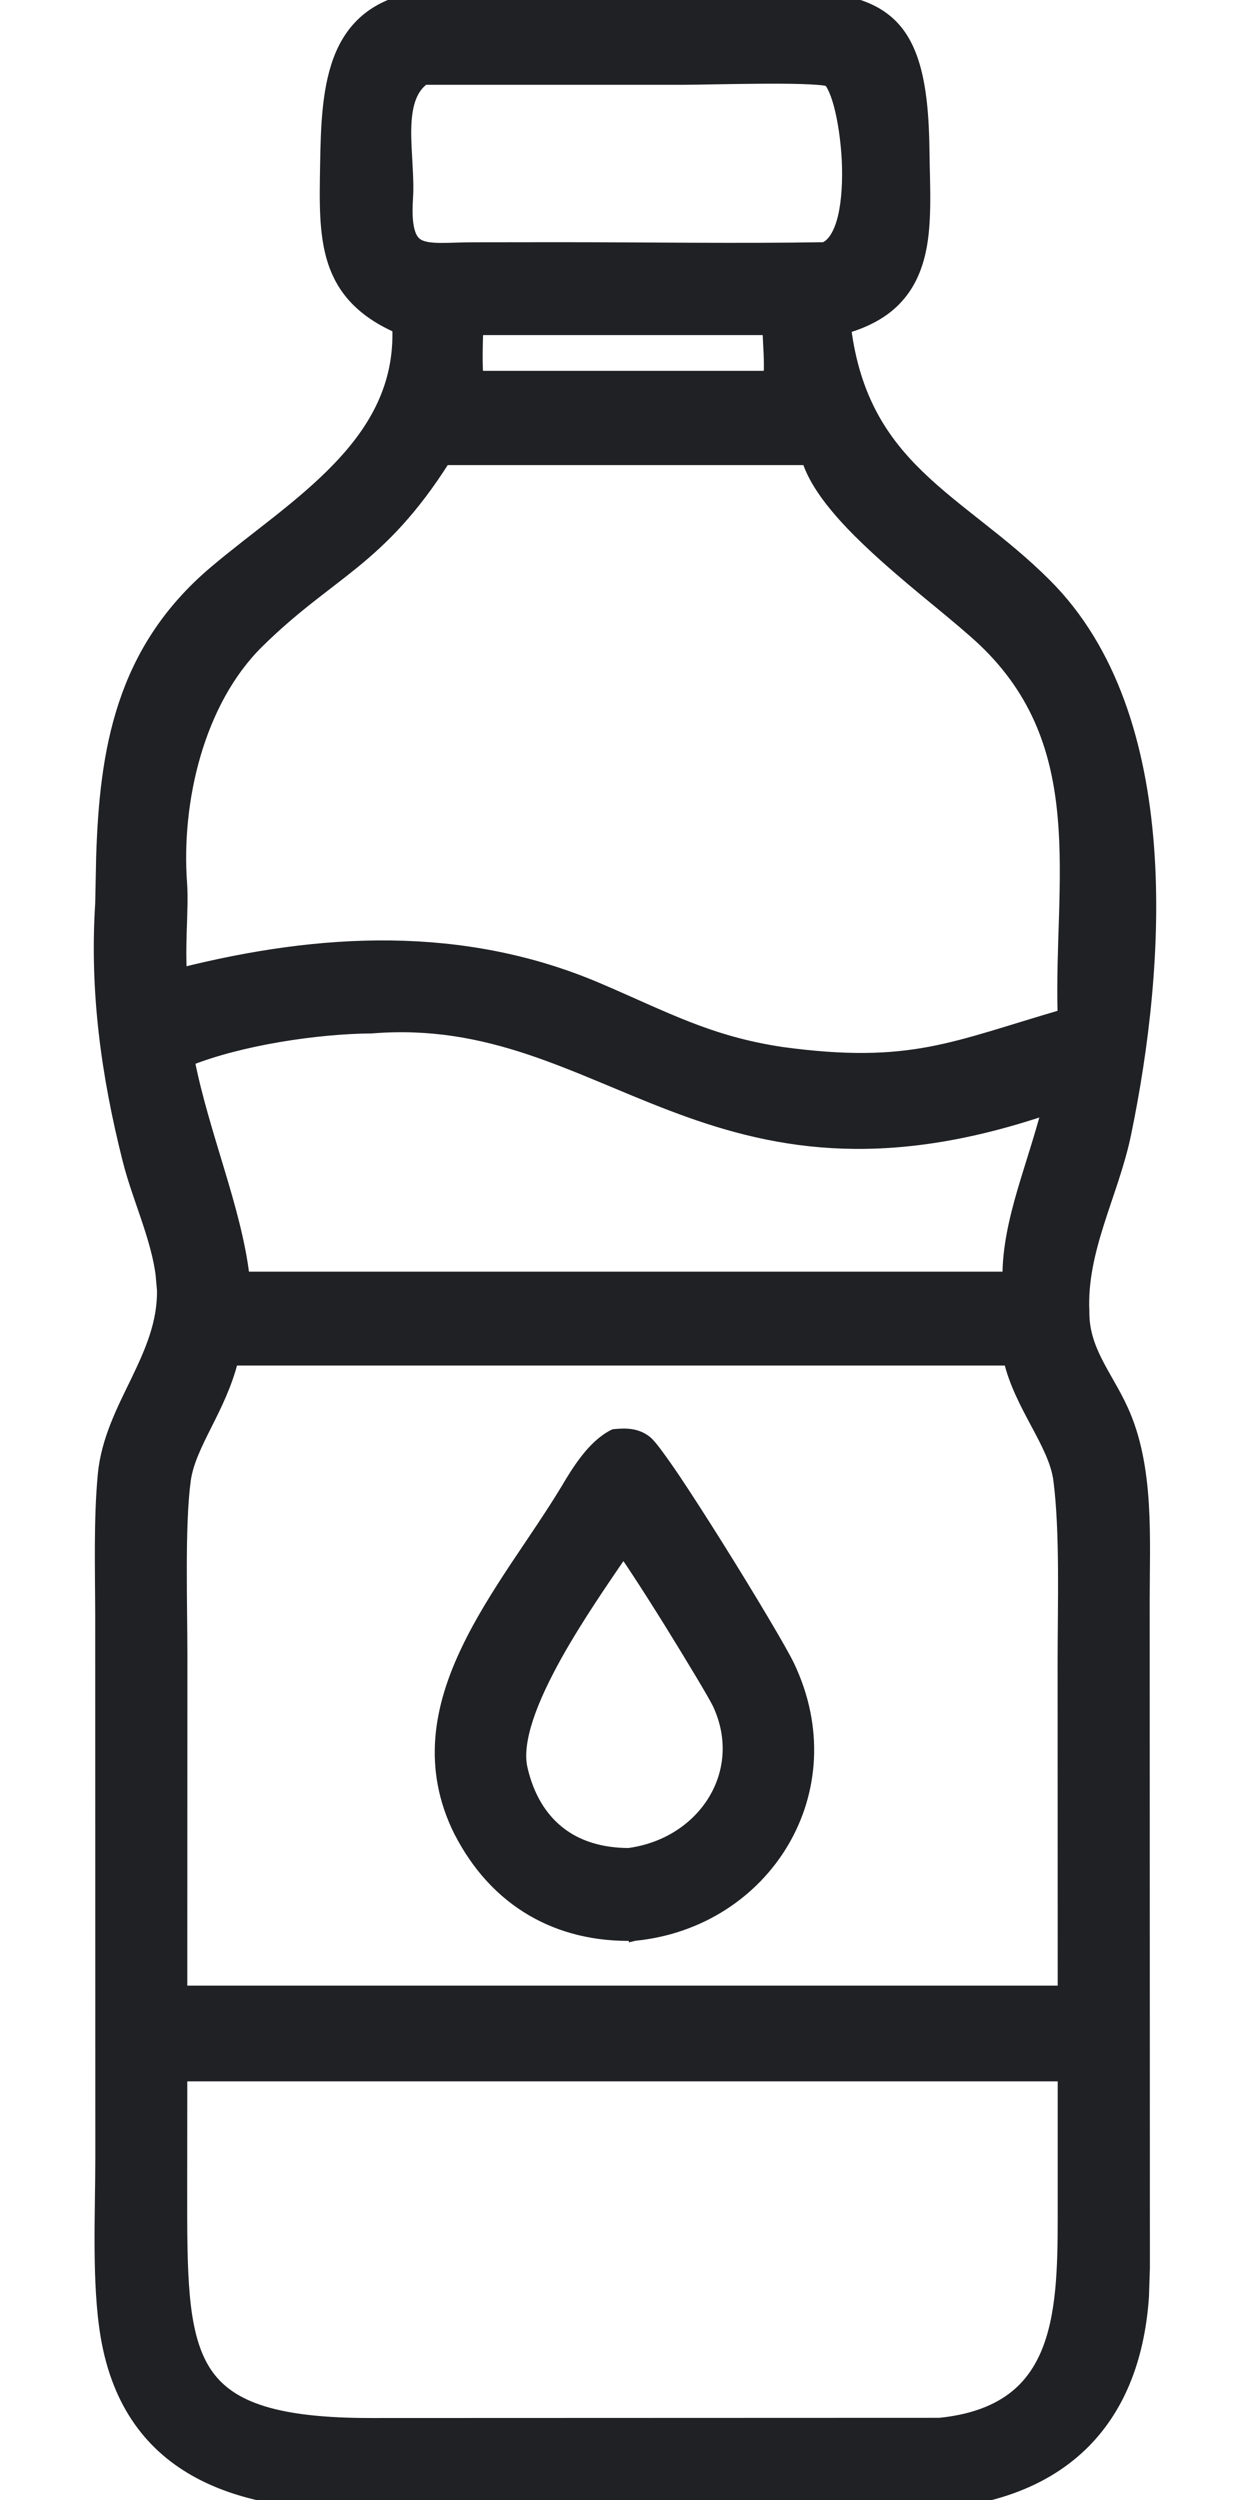
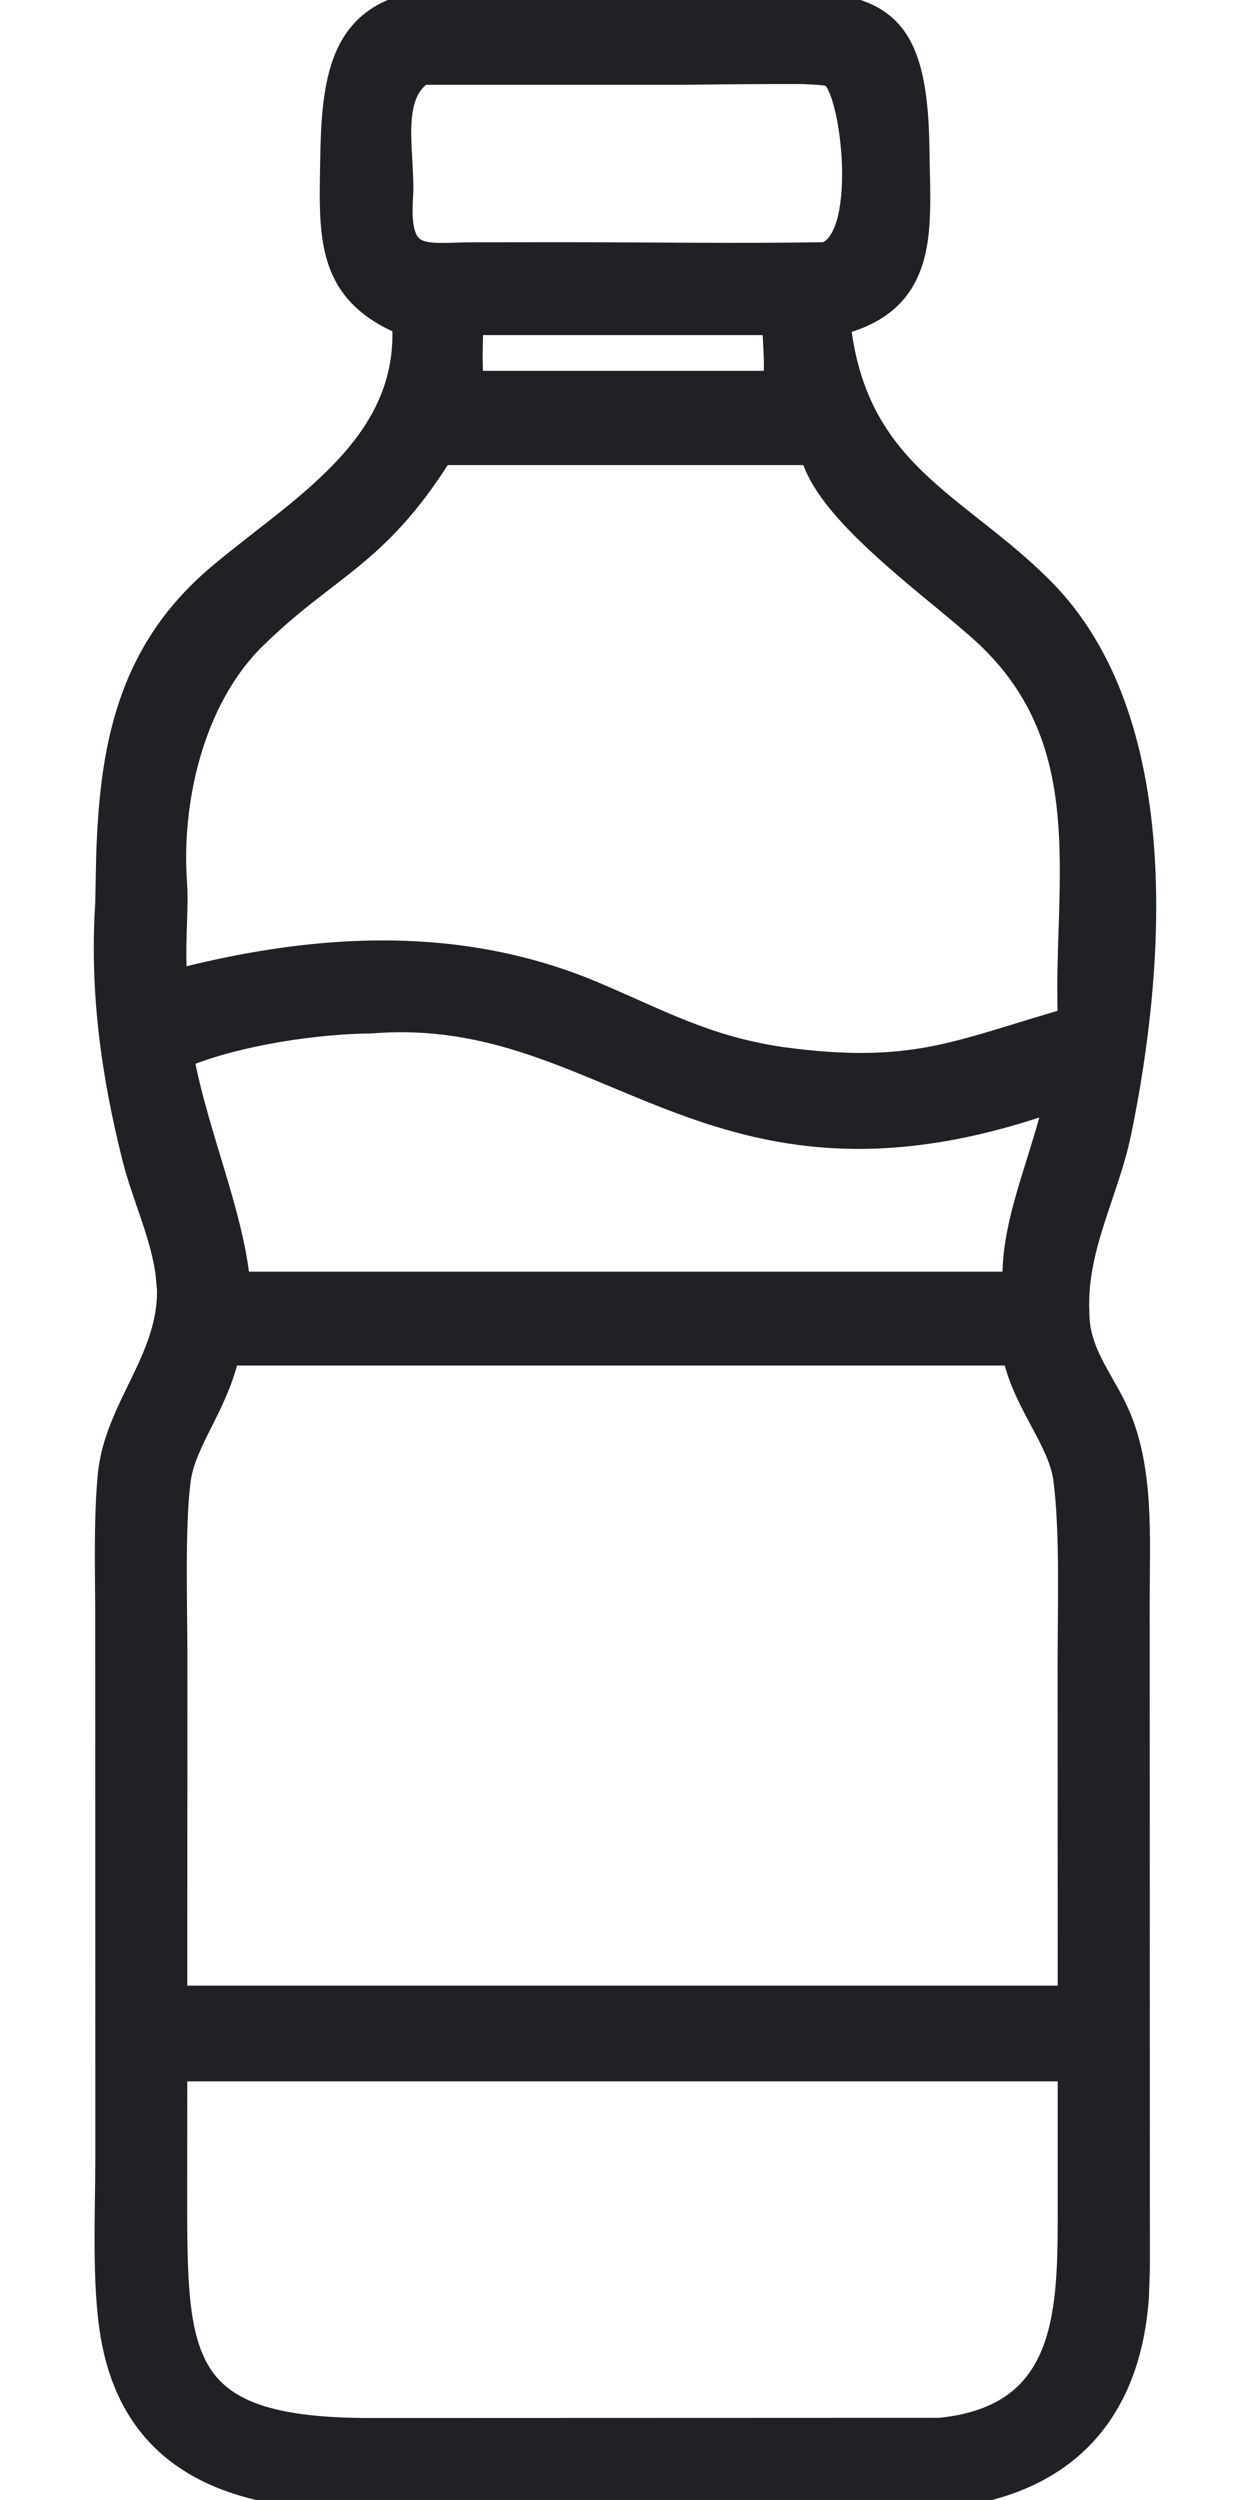
<svg xmlns="http://www.w3.org/2000/svg" width="12" height="24" viewBox="0 0 12 24" fill="none">
-   <path d="M4.788 -0.046H7.203C7.504 -0.047 7.758 -0.042 7.969 -0.014C8.18 0.015 8.353 0.069 8.489 0.172C8.763 0.378 8.866 0.764 8.873 1.45C8.875 1.626 8.883 1.809 8.88 1.98C8.877 2.153 8.865 2.322 8.822 2.477C8.78 2.632 8.708 2.775 8.588 2.894C8.476 3.005 8.324 3.091 8.121 3.151C8.207 3.822 8.476 4.228 8.824 4.565C9.003 4.739 9.203 4.894 9.411 5.059C9.619 5.223 9.834 5.396 10.041 5.603C10.681 6.24 10.954 7.162 11.028 8.119C11.102 9.077 10.976 10.078 10.81 10.881C10.75 11.174 10.64 11.457 10.552 11.735C10.463 12.016 10.394 12.295 10.408 12.59V12.593C10.406 12.772 10.459 12.921 10.532 13.067C10.569 13.141 10.611 13.213 10.653 13.288C10.696 13.363 10.739 13.441 10.777 13.524C10.907 13.803 10.959 14.12 10.979 14.438C10.998 14.756 10.987 15.081 10.987 15.372L10.989 21.774L10.98 22.049C10.937 22.668 10.733 23.147 10.385 23.481C9.987 23.863 9.407 24.049 8.687 24.05H3.441C2.897 24.049 2.348 23.981 1.906 23.743C1.461 23.504 1.129 23.096 1.016 22.43C0.929 21.915 0.965 21.243 0.965 20.713L0.964 15.503C0.963 15.07 0.948 14.588 0.989 14.153C1.021 13.822 1.171 13.533 1.306 13.255C1.441 12.974 1.562 12.701 1.557 12.385L1.543 12.229C1.522 12.073 1.477 11.916 1.426 11.759C1.358 11.551 1.276 11.337 1.224 11.127C1.02 10.315 0.91 9.513 0.964 8.673L0.973 8.23C1.005 7.207 1.157 6.245 2.055 5.484C2.245 5.323 2.457 5.163 2.663 5C2.87 4.836 3.073 4.666 3.249 4.481C3.596 4.118 3.837 3.698 3.816 3.148C3.463 2.991 3.283 2.778 3.196 2.513C3.109 2.246 3.117 1.93 3.123 1.584C3.129 1.206 3.141 0.814 3.274 0.511C3.342 0.357 3.442 0.225 3.588 0.128C3.734 0.031 3.922 -0.029 4.165 -0.044V-0.045C4.32 -0.056 4.632 -0.046 4.788 -0.046ZM1.747 21.167C1.747 21.555 1.751 21.88 1.784 22.15C1.818 22.421 1.881 22.631 1.995 22.793C2.221 23.113 2.665 23.264 3.57 23.263L9.019 23.261C9.309 23.232 9.525 23.153 9.688 23.04C9.851 22.927 9.962 22.776 10.039 22.598C10.194 22.237 10.204 21.768 10.204 21.276V19.931H1.748L1.747 21.167ZM2.237 13.059C2.178 13.293 2.078 13.494 1.987 13.675C1.89 13.868 1.806 14.037 1.782 14.207C1.723 14.637 1.749 15.412 1.749 15.886L1.748 19.112H10.204L10.203 15.947C10.203 15.417 10.227 14.711 10.162 14.207C10.139 14.032 10.045 13.855 9.939 13.657C9.842 13.475 9.736 13.276 9.685 13.059H2.237ZM3.568 9.871H3.564C3.042 9.875 2.313 9.985 1.819 10.181C1.887 10.527 1.999 10.884 2.105 11.237C2.211 11.587 2.308 11.934 2.346 12.258H9.674C9.671 11.995 9.734 11.716 9.815 11.438C9.894 11.171 9.983 10.907 10.05 10.651C8.431 11.202 7.374 10.969 6.443 10.614C5.495 10.253 4.699 9.779 3.568 9.871ZM4.271 4.415C3.96 4.904 3.685 5.175 3.401 5.407C3.112 5.643 2.825 5.833 2.479 6.175C1.911 6.738 1.688 7.688 1.746 8.481C1.755 8.599 1.748 8.782 1.742 8.956C1.738 9.103 1.737 9.242 1.744 9.339C3.071 9.006 4.438 8.929 5.74 9.484C6.387 9.76 6.804 9.995 7.502 10.1H7.501C8.124 10.185 8.537 10.171 8.928 10.098C9.313 10.025 9.676 9.895 10.203 9.741C10.194 9.42 10.207 9.097 10.217 8.78C10.226 8.459 10.231 8.143 10.203 7.837C10.148 7.226 9.965 6.653 9.434 6.15C9.324 6.047 9.175 5.923 9.008 5.785C8.841 5.648 8.658 5.496 8.484 5.34C8.31 5.183 8.143 5.021 8.011 4.859C7.889 4.711 7.795 4.561 7.748 4.415H4.271ZM4.589 3.167C4.584 3.319 4.58 3.462 4.589 3.61H7.375C7.378 3.592 7.382 3.571 7.383 3.546C7.384 3.502 7.383 3.452 7.381 3.4C7.377 3.321 7.372 3.234 7.37 3.167H4.589ZM6.565 0.764H4.074C3.942 0.86 3.902 1.03 3.898 1.241C3.896 1.348 3.904 1.461 3.91 1.574C3.916 1.686 3.922 1.798 3.915 1.9C3.905 2.056 3.913 2.161 3.936 2.231C3.957 2.299 3.99 2.333 4.034 2.353C4.082 2.374 4.147 2.382 4.237 2.382C4.282 2.382 4.33 2.381 4.384 2.379C4.437 2.377 4.495 2.376 4.557 2.376L5.355 2.375C6.198 2.375 7.076 2.389 7.913 2.375C7.993 2.341 8.055 2.242 8.093 2.085C8.13 1.929 8.14 1.733 8.131 1.538C8.121 1.343 8.092 1.152 8.054 1.008C8.034 0.935 8.013 0.876 7.991 0.835C7.981 0.814 7.971 0.8 7.962 0.79C7.958 0.785 7.954 0.782 7.951 0.78C7.95 0.779 7.949 0.779 7.948 0.778C7.911 0.768 7.822 0.761 7.7 0.757C7.581 0.753 7.435 0.753 7.287 0.754C6.994 0.756 6.685 0.764 6.565 0.764Z" fill="#202125" stroke="#202125" stroke-width="0.1" />
-   <path d="M5.903 13.769C6 13.76 6.113 13.756 6.21 13.835C6.235 13.856 6.273 13.902 6.316 13.961C6.361 14.022 6.417 14.101 6.479 14.193C6.603 14.378 6.754 14.614 6.905 14.855C7.206 15.336 7.506 15.84 7.576 15.986C8.152 17.191 7.35 18.459 6.091 18.582L6.087 18.583V18.582C5.354 18.6 4.753 18.259 4.408 17.586L4.407 17.585C4.1 16.968 4.216 16.383 4.478 15.836C4.608 15.563 4.776 15.297 4.946 15.04C5.118 14.782 5.291 14.532 5.438 14.288C5.491 14.198 5.554 14.095 5.627 14.003C5.699 13.911 5.785 13.826 5.885 13.774L5.894 13.77L5.903 13.769ZM5.984 14.899C5.814 15.149 5.555 15.52 5.344 15.898C5.231 16.102 5.133 16.305 5.071 16.492C5.009 16.68 4.985 16.845 5.014 16.974C5.075 17.245 5.2 17.448 5.372 17.584C5.544 17.72 5.769 17.79 6.035 17.791C6.756 17.694 7.195 17.008 6.889 16.357C6.852 16.279 6.637 15.921 6.419 15.569C6.31 15.394 6.2 15.221 6.113 15.089C6.07 15.023 6.032 14.966 6.003 14.925C5.996 14.915 5.99 14.907 5.984 14.899Z" fill="#202125" stroke="#202125" stroke-width="0.1" />
+   <path d="M4.788 -0.046H7.203C7.504 -0.047 7.758 -0.042 7.969 -0.014C8.18 0.015 8.353 0.069 8.489 0.172C8.763 0.378 8.866 0.764 8.873 1.45C8.875 1.626 8.883 1.809 8.88 1.98C8.877 2.153 8.865 2.322 8.822 2.477C8.78 2.632 8.708 2.775 8.588 2.894C8.476 3.005 8.324 3.091 8.121 3.151C8.207 3.822 8.476 4.228 8.824 4.565C9.003 4.739 9.203 4.894 9.411 5.059C9.619 5.223 9.834 5.396 10.041 5.603C10.681 6.24 10.954 7.162 11.028 8.119C11.102 9.077 10.976 10.078 10.81 10.881C10.75 11.174 10.64 11.457 10.552 11.735C10.463 12.016 10.394 12.295 10.408 12.59V12.593C10.406 12.772 10.459 12.921 10.532 13.067C10.569 13.141 10.611 13.213 10.653 13.288C10.696 13.363 10.739 13.441 10.777 13.524C10.907 13.803 10.959 14.12 10.979 14.438C10.998 14.756 10.987 15.081 10.987 15.372L10.989 21.774L10.98 22.049C10.937 22.668 10.733 23.147 10.385 23.481C9.987 23.863 9.407 24.049 8.687 24.05H3.441C2.897 24.049 2.348 23.981 1.906 23.743C1.461 23.504 1.129 23.096 1.016 22.43C0.929 21.915 0.965 21.243 0.965 20.713L0.964 15.503C0.963 15.07 0.948 14.588 0.989 14.153C1.021 13.822 1.171 13.533 1.306 13.255C1.441 12.974 1.562 12.701 1.557 12.385L1.543 12.229C1.522 12.073 1.477 11.916 1.426 11.759C1.358 11.551 1.276 11.337 1.224 11.127C1.02 10.315 0.91 9.513 0.964 8.673L0.973 8.23C1.005 7.207 1.157 6.245 2.055 5.484C2.245 5.323 2.457 5.163 2.663 5C2.87 4.836 3.073 4.666 3.249 4.481C3.596 4.118 3.837 3.698 3.816 3.148C3.463 2.991 3.283 2.778 3.196 2.513C3.109 2.246 3.117 1.93 3.123 1.584C3.129 1.206 3.141 0.814 3.274 0.511C3.342 0.357 3.442 0.225 3.588 0.128C3.734 0.031 3.922 -0.029 4.165 -0.044V-0.045C4.32 -0.056 4.632 -0.046 4.788 -0.046ZM1.747 21.167C1.747 21.555 1.751 21.88 1.784 22.15C1.818 22.421 1.881 22.631 1.995 22.793C2.221 23.113 2.665 23.264 3.57 23.263L9.019 23.261C9.309 23.232 9.525 23.153 9.688 23.04C9.851 22.927 9.962 22.776 10.039 22.598C10.194 22.237 10.204 21.768 10.204 21.276V19.931H1.748L1.747 21.167ZM2.237 13.059C2.178 13.293 2.078 13.494 1.987 13.675C1.89 13.868 1.806 14.037 1.782 14.207C1.723 14.637 1.749 15.412 1.749 15.886L1.748 19.112H10.204L10.203 15.947C10.203 15.417 10.227 14.711 10.162 14.207C10.139 14.032 10.045 13.855 9.939 13.657C9.842 13.475 9.736 13.276 9.685 13.059H2.237ZM3.568 9.871H3.564C3.042 9.875 2.313 9.985 1.819 10.181C1.887 10.527 1.999 10.884 2.105 11.237C2.211 11.587 2.308 11.934 2.346 12.258H9.674C9.671 11.995 9.734 11.716 9.815 11.438C9.894 11.171 9.983 10.907 10.05 10.651C8.431 11.202 7.374 10.969 6.443 10.614C5.495 10.253 4.699 9.779 3.568 9.871ZM4.271 4.415C3.96 4.904 3.685 5.175 3.401 5.407C3.112 5.643 2.825 5.833 2.479 6.175C1.911 6.738 1.688 7.688 1.746 8.481C1.755 8.599 1.748 8.782 1.742 8.956C1.738 9.103 1.737 9.242 1.744 9.339C3.071 9.006 4.438 8.929 5.74 9.484C6.387 9.76 6.804 9.995 7.502 10.1H7.501C8.124 10.185 8.537 10.171 8.928 10.098C9.313 10.025 9.676 9.895 10.203 9.741C10.194 9.42 10.207 9.097 10.217 8.78C10.226 8.459 10.231 8.143 10.203 7.837C10.148 7.226 9.965 6.653 9.434 6.15C9.324 6.047 9.175 5.923 9.008 5.785C8.841 5.648 8.658 5.496 8.484 5.34C8.31 5.183 8.143 5.021 8.011 4.859C7.889 4.711 7.795 4.561 7.748 4.415H4.271ZM4.589 3.167C4.584 3.319 4.58 3.462 4.589 3.61H7.375C7.378 3.592 7.382 3.571 7.383 3.546C7.384 3.502 7.383 3.452 7.381 3.4C7.377 3.321 7.372 3.234 7.37 3.167H4.589ZM6.565 0.764H4.074C3.942 0.86 3.902 1.03 3.898 1.241C3.896 1.348 3.904 1.461 3.91 1.574C3.916 1.686 3.922 1.798 3.915 1.9C3.905 2.056 3.913 2.161 3.936 2.231C3.957 2.299 3.99 2.333 4.034 2.353C4.082 2.374 4.147 2.382 4.237 2.382C4.282 2.382 4.33 2.381 4.384 2.379C4.437 2.377 4.495 2.376 4.557 2.376L5.355 2.375C6.198 2.375 7.076 2.389 7.913 2.375C7.993 2.341 8.055 2.242 8.093 2.085C8.13 1.929 8.14 1.733 8.131 1.538C8.121 1.343 8.092 1.152 8.054 1.008C8.034 0.935 8.013 0.876 7.991 0.835C7.981 0.814 7.971 0.8 7.962 0.79C7.958 0.785 7.954 0.782 7.951 0.78C7.95 0.779 7.949 0.779 7.948 0.778C7.911 0.768 7.822 0.761 7.7 0.757C6.994 0.756 6.685 0.764 6.565 0.764Z" fill="#202125" stroke="#202125" stroke-width="0.1" />
</svg>